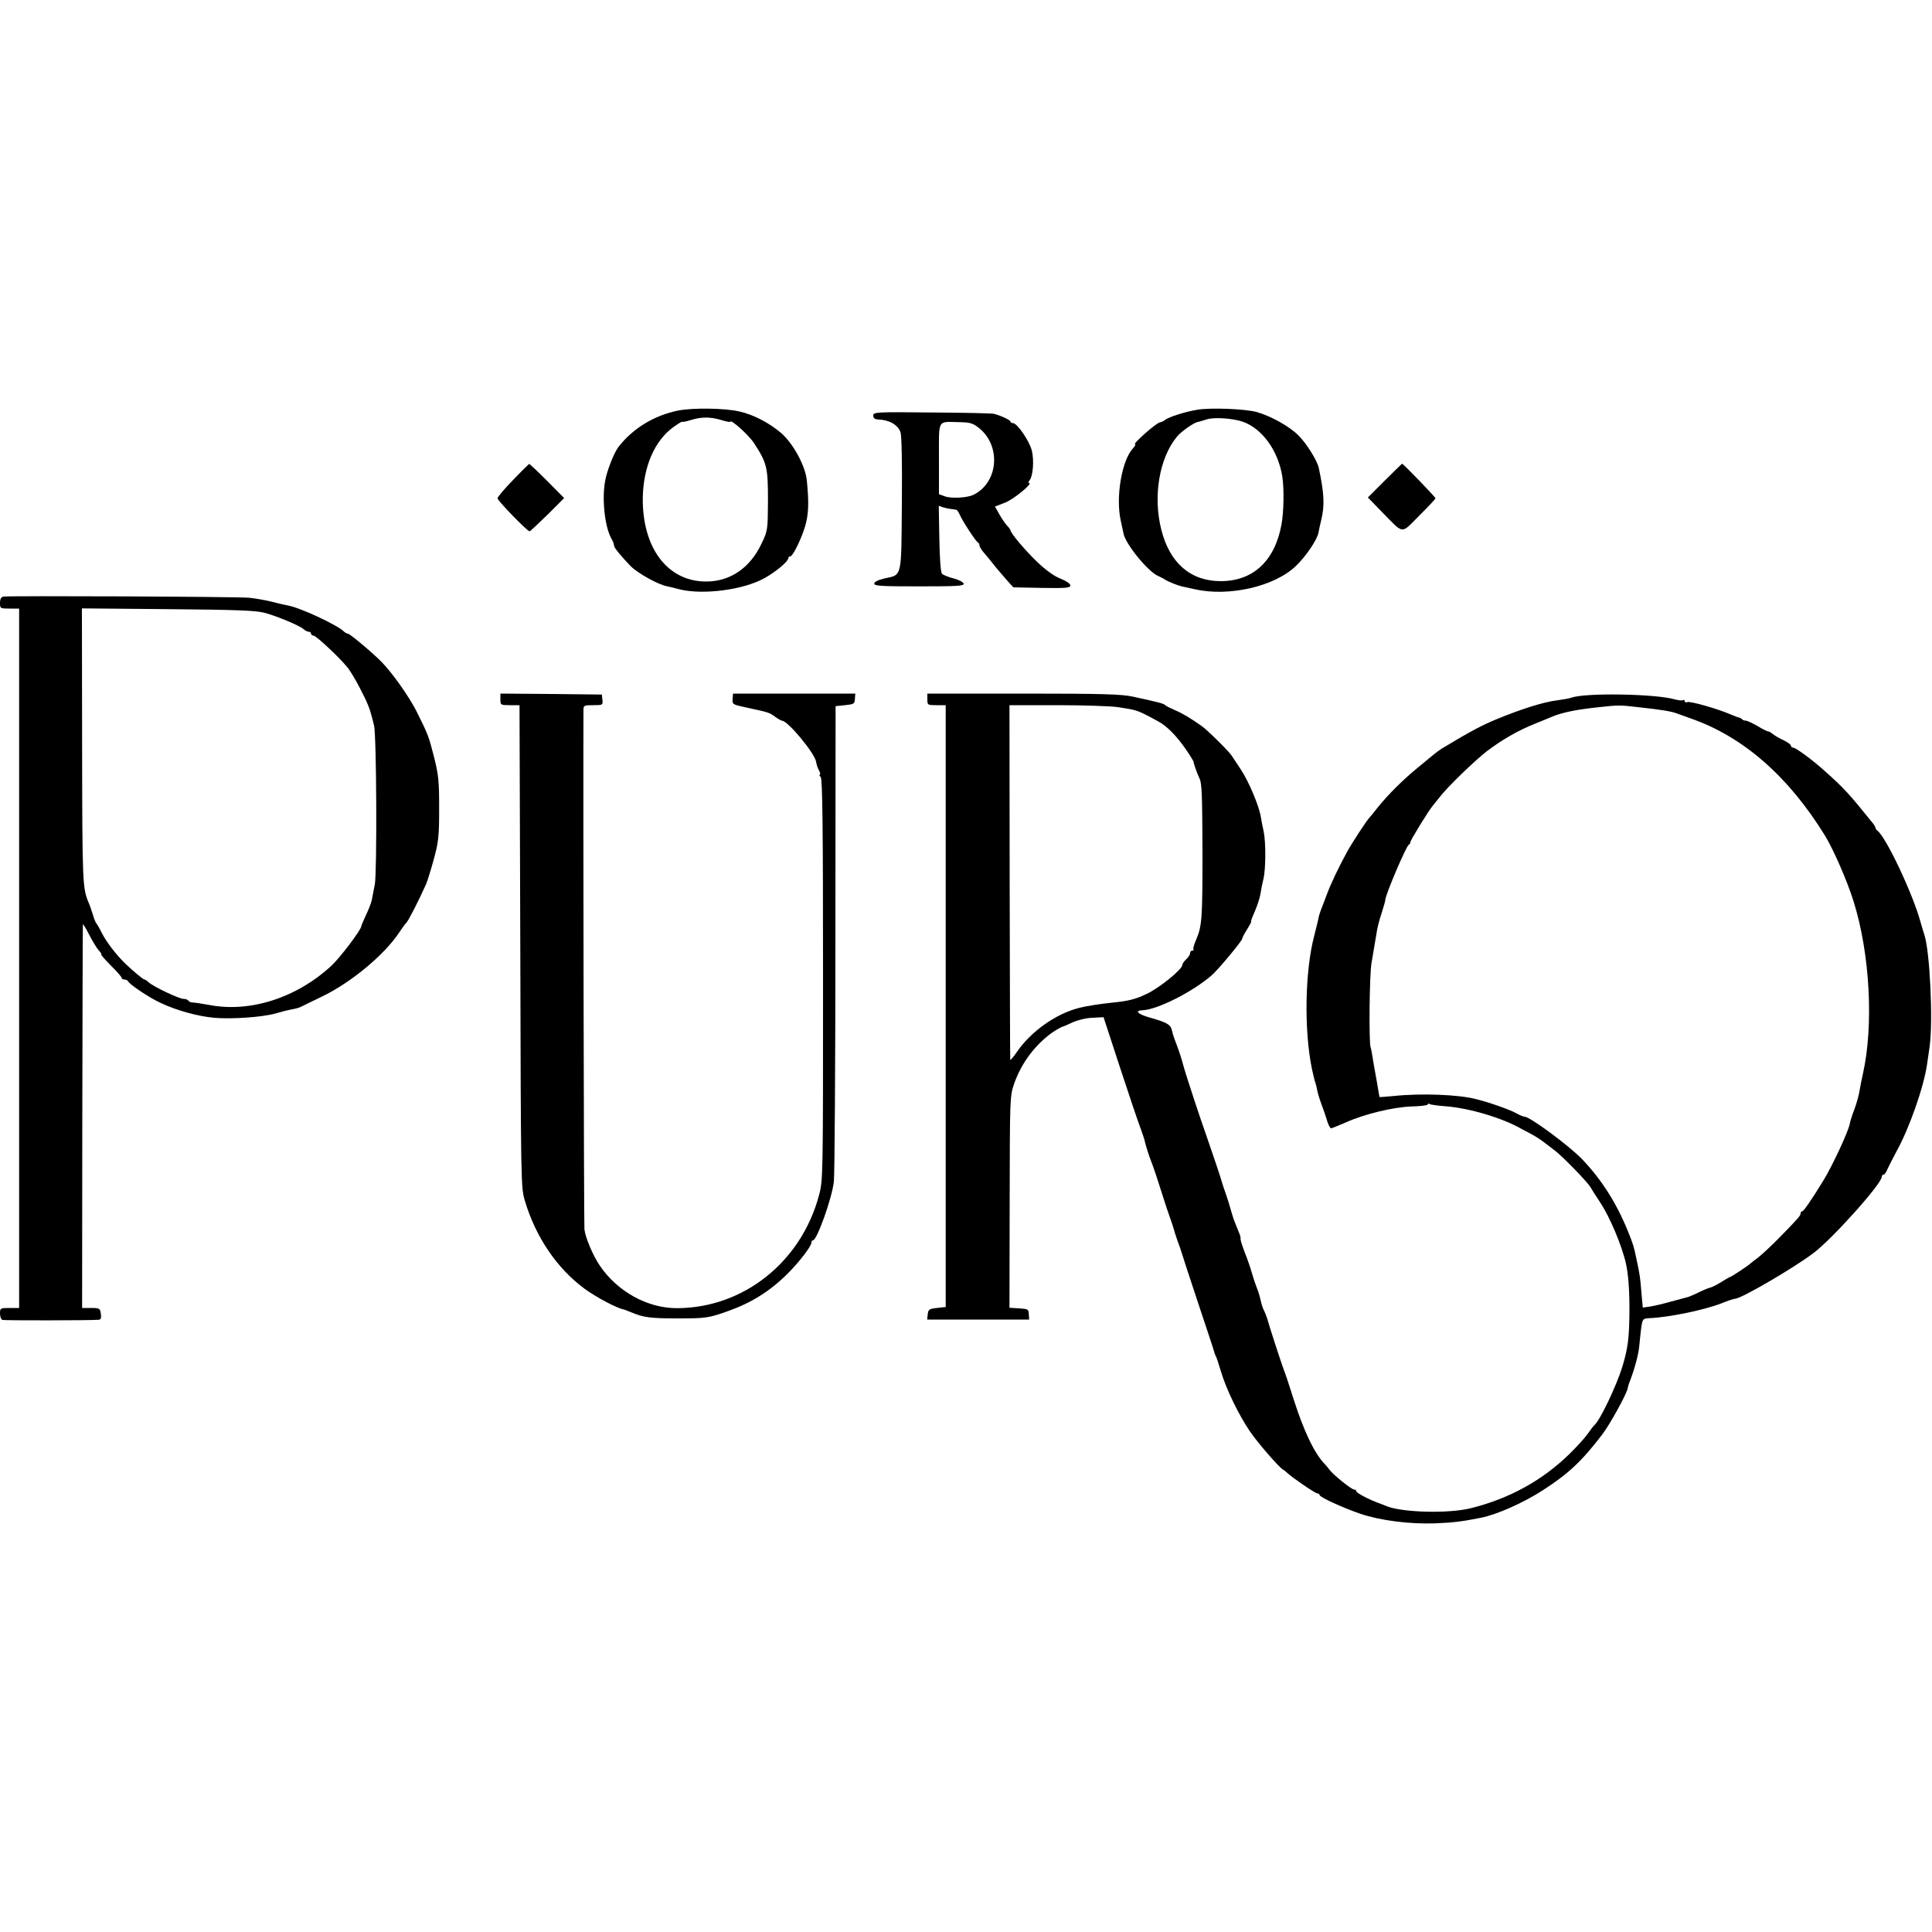
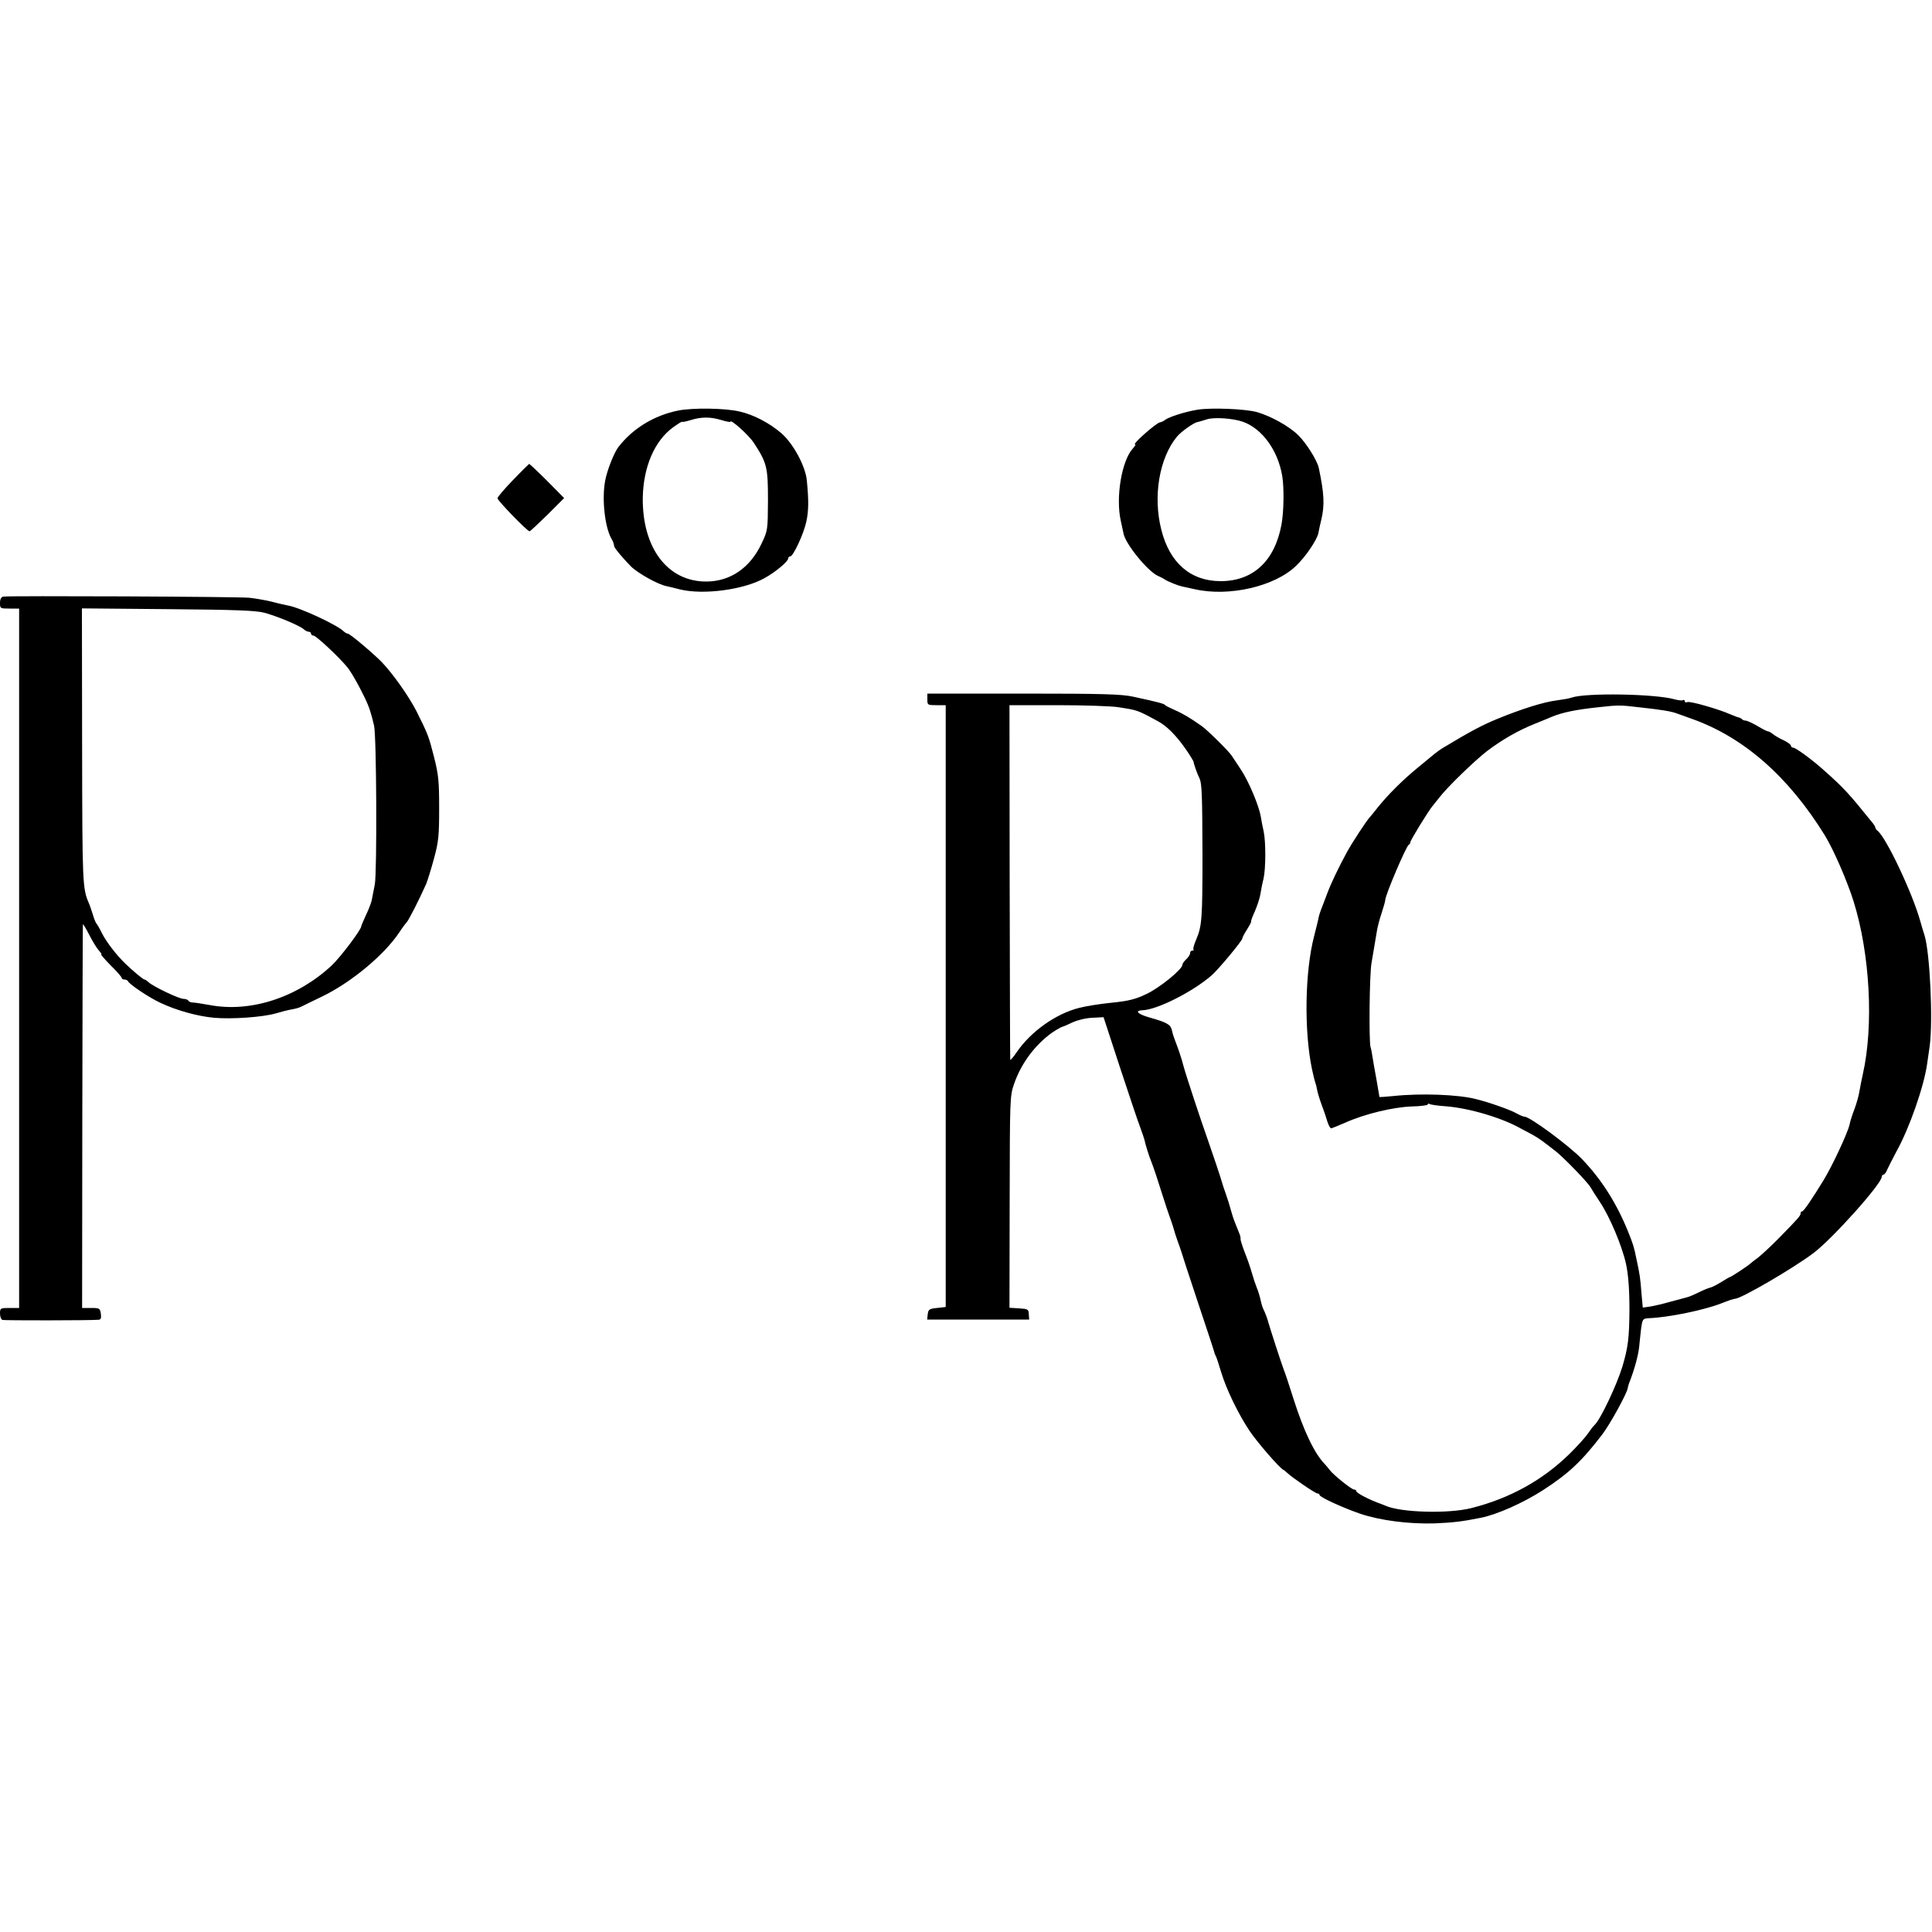
<svg xmlns="http://www.w3.org/2000/svg" version="1.0" width="1000pt" height="1000pt" viewBox="0 0 1000 1000" preserveAspectRatio="xMidYMid meet">
  <g transform="translate(0,1000) scale(0.1,-0.1)" fill="#000000" stroke="none">
    <path d="M3510 7875 c-124 -25 -236 -93 -310 -190 -22 -29 -59 -122 -68 -175 -17 -93 -2 -233 31 -295 11 -19 13 -25 16 -42 1 -10 43 -60 86 -104 36 -36 140 -94 185 -103 14 -3 45 -10 70 -17 121 -29 328 -2 436 58 57 31 124 87 124 103 0 5 4 10 10 10 16 0 71 119 84 182 12 58 12 110 2 212 -7 73 -70 190 -132 244 -62 53 -144 96 -216 112 -76 18 -242 20 -318 5z m223 -49 c26 -8 47 -12 47 -9 0 17 97 -70 123 -111 67 -103 72 -125 72 -296 -1 -153 -1 -156 -33 -223 -59 -126 -162 -197 -287 -197 -200 0 -331 174 -328 434 3 160 61 295 158 365 25 18 45 30 45 28 0 -3 19 1 43 8 56 18 104 18 160 1z" />
    <path d="M6196 7879 c-61 -10 -146 -37 -165 -52 -7 -6 -19 -12 -27 -13 -20 -3 -145 -114 -129 -114 5 0 -1 -10 -12 -22 -57 -63 -89 -252 -62 -373 7 -33 13 -62 14 -65 8 -53 126 -198 179 -221 11 -5 28 -13 36 -19 17 -11 67 -31 90 -36 8 -2 38 -8 65 -14 177 -40 414 15 523 121 50 47 109 135 116 170 2 13 9 44 15 69 18 75 15 136 -13 268 -8 38 -64 128 -106 169 -46 46 -141 99 -214 120 -61 17 -241 24 -310 12z m237 -62 c101 -36 182 -149 204 -282 10 -64 8 -183 -4 -250 -35 -189 -147 -293 -315 -293 -155 0 -264 94 -307 266 -44 172 -11 371 81 482 20 25 84 70 104 75 11 2 33 9 49 14 37 13 137 6 188 -12z" />
-     <path d="M4520 7849 c0 -13 7 -19 23 -20 59 -2 103 -26 118 -66 6 -17 9 -157 7 -370 -3 -389 2 -367 -90 -387 -34 -8 -53 -18 -53 -27 0 -12 38 -14 233 -14 198 0 232 2 230 14 -2 8 -25 20 -52 27 -27 7 -54 18 -60 24 -7 7 -12 73 -14 181 l-3 171 23 -8 c13 -4 32 -8 43 -9 11 -1 23 -3 26 -4 3 0 11 -13 18 -28 17 -37 83 -137 93 -141 4 -2 8 -9 8 -16 0 -6 12 -26 28 -43 15 -18 41 -49 57 -70 17 -20 44 -52 60 -70 l30 -33 148 -3 c126 -2 147 0 147 13 0 9 -21 23 -51 35 -33 13 -75 43 -119 85 -61 58 -140 151 -140 166 0 2 -8 14 -18 24 -10 11 -28 37 -40 59 l-22 39 54 21 c46 19 145 101 122 101 -5 0 -3 6 3 14 18 22 24 102 12 153 -13 51 -76 143 -98 143 -7 0 -13 4 -13 8 0 8 -50 31 -85 40 -11 3 -156 6 -322 7 -291 3 -303 2 -303 -16z m548 -65 c114 -92 100 -279 -27 -344 -32 -17 -120 -22 -153 -8 l-28 10 0 183 c0 210 -10 192 103 190 59 -1 72 -5 105 -31z" />
    <path d="M2655 7515 c-44 -45 -80 -88 -80 -94 0 -12 154 -171 166 -171 3 0 45 39 93 86 l86 86 -88 89 c-49 49 -91 88 -93 88 -2 -1 -40 -38 -84 -84z" />
-     <path d="M7167 7512 l-87 -87 73 -75 c116 -118 96 -116 193 -19 46 46 84 86 84 90 0 6 -167 179 -173 179 -1 0 -41 -40 -90 -88z" />
    <path d="M17 6912 c-11 -2 -17 -13 -17 -33 0 -28 1 -29 49 -29 l50 0 0 -1810 0 -1810 -50 0 c-47 0 -49 -1 -49 -29 0 -16 6 -31 13 -33 10 -3 451 -3 498 1 11 1 14 9 11 31 -4 28 -7 30 -51 30 l-46 0 1 988 c1 543 2 991 3 997 0 5 15 -18 32 -52 17 -33 39 -70 50 -82 11 -12 17 -21 13 -21 -4 0 18 -25 49 -57 32 -31 57 -60 57 -65 0 -4 6 -8 14 -8 8 0 16 -4 18 -8 6 -16 109 -85 167 -112 84 -40 193 -70 279 -78 93 -8 248 3 317 22 27 8 65 18 83 21 18 3 41 9 50 14 9 5 58 28 107 52 150 72 322 214 401 332 15 23 33 47 38 52 10 9 67 121 102 200 7 17 25 75 40 130 24 88 27 119 27 260 0 141 -3 173 -26 265 -28 110 -31 118 -92 240 -39 76 -122 194 -179 253 -46 47 -165 147 -175 147 -5 0 -16 6 -23 13 -34 33 -227 123 -288 133 -14 3 -52 11 -85 20 -33 8 -85 17 -115 20 -58 6 -1245 11 -1273 6z m1353 -84 c69 -19 180 -66 201 -84 8 -8 21 -14 27 -14 7 0 12 -4 12 -10 0 -5 6 -10 13 -10 13 0 134 -113 175 -164 13 -15 43 -65 66 -110 37 -71 49 -101 62 -151 1 -5 6 -23 10 -40 13 -50 16 -758 4 -823 -6 -31 -13 -68 -16 -82 -3 -14 -16 -48 -30 -77 -13 -28 -24 -54 -24 -57 0 -18 -109 -162 -154 -204 -179 -166 -420 -244 -631 -204 -38 7 -78 13 -87 13 -10 0 -20 4 -23 10 -4 5 -15 9 -26 9 -22 0 -155 63 -180 86 -8 8 -18 14 -21 14 -7 0 -57 42 -97 80 -49 47 -100 114 -123 159 -12 25 -26 48 -29 51 -3 3 -12 23 -18 45 -7 22 -16 49 -21 60 -33 77 -34 97 -35 813 l-1 713 446 -4 c357 -3 456 -7 500 -19z" />
-     <path d="M2590 6380 c0 -29 1 -30 50 -30 l49 0 4 -1247 c3 -1237 3 -1249 24 -1319 56 -188 166 -349 308 -454 63 -46 171 -103 205 -108 3 -1 21 -8 41 -16 59 -25 97 -30 234 -30 148 0 163 2 261 37 122 43 219 103 312 196 60 60 122 141 122 160 0 6 3 11 8 11 20 0 97 213 108 303 4 29 8 594 8 1257 l1 1205 49 5 c46 5 50 7 51 33 l2 27 -316 0 -317 0 -2 -29 c-2 -27 0 -28 75 -44 112 -24 115 -25 145 -47 15 -11 31 -20 35 -20 31 -1 168 -166 177 -212 2 -15 9 -36 16 -47 6 -12 7 -21 3 -21 -4 0 -2 -5 5 -12 9 -9 12 -256 12 -1050 0 -1018 0 -1039 -21 -1115 -92 -345 -391 -583 -734 -584 -153 -1 -310 86 -401 221 -34 50 -74 143 -79 187 -3 20 -7 2345 -5 2686 0 26 2 27 51 27 49 0 50 1 47 28 l-3 27 -262 3 -263 2 0 -30z" />
    <path d="M4800 6380 c0 -29 1 -30 48 -30 l47 0 0 -1557 0 -1558 -45 -5 c-40 -4 -45 -8 -48 -32 l-3 -28 264 0 264 0 -2 28 c-1 25 -4 27 -51 30 l-49 3 1 547 c1 539 1 548 23 612 34 98 96 186 179 252 19 16 61 41 72 44 3 0 26 10 51 22 26 12 71 23 103 24 l58 3 85 -260 c47 -143 94 -283 105 -311 11 -29 20 -58 22 -65 3 -18 25 -89 36 -114 10 -25 36 -103 60 -180 10 -33 26 -80 35 -105 9 -25 18 -52 20 -60 2 -8 10 -35 19 -60 9 -25 19 -52 21 -60 2 -8 40 -125 85 -260 45 -135 83 -249 84 -255 1 -5 4 -14 7 -20 4 -5 17 -44 29 -85 27 -91 92 -224 149 -308 39 -58 156 -193 174 -200 4 -2 13 -9 20 -16 25 -24 145 -106 156 -106 6 0 11 -4 11 -8 0 -11 118 -65 210 -97 104 -35 252 -54 385 -50 95 4 140 9 240 29 84 17 217 76 320 142 133 86 201 149 308 289 40 52 129 214 132 240 1 6 4 17 7 25 29 74 49 149 53 195 1 17 6 55 9 85 7 53 9 55 39 57 104 4 288 42 377 77 38 15 61 23 73 24 37 5 295 155 402 235 97 72 355 360 355 396 0 6 4 11 9 11 5 0 14 12 20 28 7 15 28 56 47 92 67 120 143 338 159 455 3 22 9 63 13 90 18 135 1 487 -27 575 -5 14 -14 45 -21 70 -41 148 -179 439 -223 471 -5 3 -9 10 -10 15 -1 5 -7 16 -14 24 -124 154 -150 182 -249 270 -59 54 -149 120 -162 120 -7 0 -12 5 -12 10 0 6 -17 18 -37 28 -21 9 -46 24 -56 32 -10 8 -21 15 -25 14 -4 0 -29 12 -55 28 -26 15 -54 28 -61 28 -7 0 -16 3 -20 8 -4 4 -11 7 -14 8 -4 0 -23 7 -44 16 -63 28 -210 70 -224 64 -8 -3 -14 -1 -14 5 0 6 -4 8 -9 5 -4 -3 -23 -1 -42 4 -100 29 -463 35 -535 9 -11 -4 -45 -10 -75 -14 -68 -8 -185 -45 -309 -96 -80 -33 -137 -63 -288 -154 -9 -6 -26 -18 -37 -27 -11 -9 -49 -40 -85 -70 -76 -62 -153 -138 -207 -205 -21 -27 -40 -50 -43 -53 -14 -13 -93 -134 -118 -180 -41 -75 -85 -166 -104 -219 -12 -31 -25 -67 -31 -81 -5 -14 -11 -32 -12 -40 -1 -8 -12 -51 -23 -95 -48 -183 -53 -490 -11 -690 6 -27 13 -57 16 -65 3 -8 8 -26 10 -39 2 -14 13 -50 24 -80 12 -31 25 -71 30 -88 6 -18 14 -33 19 -33 4 0 38 14 75 30 98 44 247 80 343 83 45 1 82 6 82 10 0 5 4 6 9 3 5 -4 42 -9 83 -12 121 -9 294 -60 393 -117 11 -6 34 -18 51 -27 17 -9 44 -26 60 -38 16 -12 42 -32 59 -45 41 -30 173 -166 188 -193 7 -12 28 -46 49 -77 50 -75 113 -224 134 -318 12 -55 18 -131 18 -239 -1 -145 -7 -195 -37 -295 -30 -97 -113 -272 -143 -300 -6 -5 -22 -26 -35 -45 -13 -19 -56 -67 -96 -106 -139 -136 -309 -230 -508 -280 -119 -30 -367 -23 -445 13 -8 3 -17 7 -20 8 -58 20 -130 57 -130 67 0 5 -5 8 -11 8 -13 0 -108 76 -127 102 -7 9 -18 23 -25 30 -53 54 -109 171 -162 338 -20 63 -42 131 -50 150 -12 31 -73 219 -80 245 -4 17 -16 49 -24 65 -5 9 -12 31 -16 50 -4 19 -13 49 -20 65 -7 17 -18 50 -25 75 -7 25 -23 73 -37 107 -13 34 -23 66 -22 70 1 4 -1 17 -6 28 -4 11 -14 36 -22 55 -8 19 -18 51 -23 70 -5 19 -16 55 -25 80 -9 25 -18 52 -20 60 -4 17 -49 151 -75 225 -36 101 -112 331 -125 380 -7 28 -22 74 -33 103 -11 29 -20 54 -20 55 0 1 -3 13 -7 27 -7 28 -28 39 -117 64 -59 17 -77 35 -35 37 76 2 262 96 360 182 35 31 157 178 157 189 0 5 11 26 25 48 14 22 23 40 21 40 -3 0 6 24 19 53 13 30 26 70 29 90 3 20 10 56 16 79 12 54 12 190 1 243 -5 22 -12 57 -15 77 -9 56 -62 183 -104 246 -20 30 -41 62 -47 71 -14 22 -126 133 -155 153 -58 41 -98 65 -140 83 -25 11 -47 22 -50 26 -6 7 -35 15 -165 43 -58 13 -158 16 -567 16 l-498 0 0 -30z m985 -40 c104 -16 100 -14 210 -74 45 -24 96 -76 144 -146 21 -30 38 -59 39 -63 0 -9 19 -63 31 -87 12 -26 14 -87 15 -395 0 -330 -3 -368 -32 -437 -11 -25 -18 -49 -15 -52 4 -3 1 -6 -5 -6 -7 0 -12 -6 -12 -13 0 -8 -9 -22 -20 -32 -11 -10 -20 -23 -20 -29 0 -23 -118 -119 -186 -151 -57 -27 -91 -36 -180 -45 -60 -6 -136 -18 -169 -27 -120 -30 -250 -123 -321 -227 -19 -28 -35 -46 -35 -41 -1 6 -2 421 -3 923 l-1 912 250 0 c137 0 277 -5 310 -10z m2700 -1 c112 -12 167 -21 195 -32 8 -3 42 -15 75 -27 270 -95 503 -300 691 -605 44 -72 114 -232 148 -340 85 -272 105 -642 48 -895 -6 -25 -13 -63 -17 -85 -3 -22 -15 -65 -26 -95 -12 -30 -23 -66 -25 -78 -8 -41 -89 -215 -136 -292 -59 -96 -102 -160 -110 -160 -5 0 -8 -4 -8 -10 0 -12 -12 -26 -110 -126 -41 -42 -91 -88 -110 -103 -19 -14 -37 -28 -40 -31 -8 -9 -100 -70 -106 -70 -2 0 -23 -12 -45 -26 -23 -14 -48 -27 -58 -29 -9 -2 -36 -13 -60 -25 -24 -12 -51 -23 -60 -25 -9 -2 -47 -13 -86 -23 -38 -11 -86 -22 -106 -25 l-36 -5 -7 76 c-6 78 -8 93 -25 172 -14 69 -18 80 -44 145 -59 146 -136 268 -237 374 -67 70 -271 221 -299 221 -6 0 -25 8 -43 18 -32 18 -139 56 -208 73 -91 24 -288 31 -427 16 -40 -4 -73 -6 -73 -5 0 2 -7 41 -15 88 -9 47 -18 101 -21 120 -3 19 -7 42 -10 50 -9 27 -6 376 5 436 12 71 16 95 26 154 3 25 15 71 26 103 10 31 19 62 19 68 0 26 109 281 122 287 5 2 8 8 8 13 0 10 95 164 114 186 6 7 22 27 36 45 40 53 181 189 245 239 79 60 164 109 250 143 39 16 79 32 90 37 51 21 121 36 235 48 107 12 115 12 215 0z" />
  </g>
</svg>